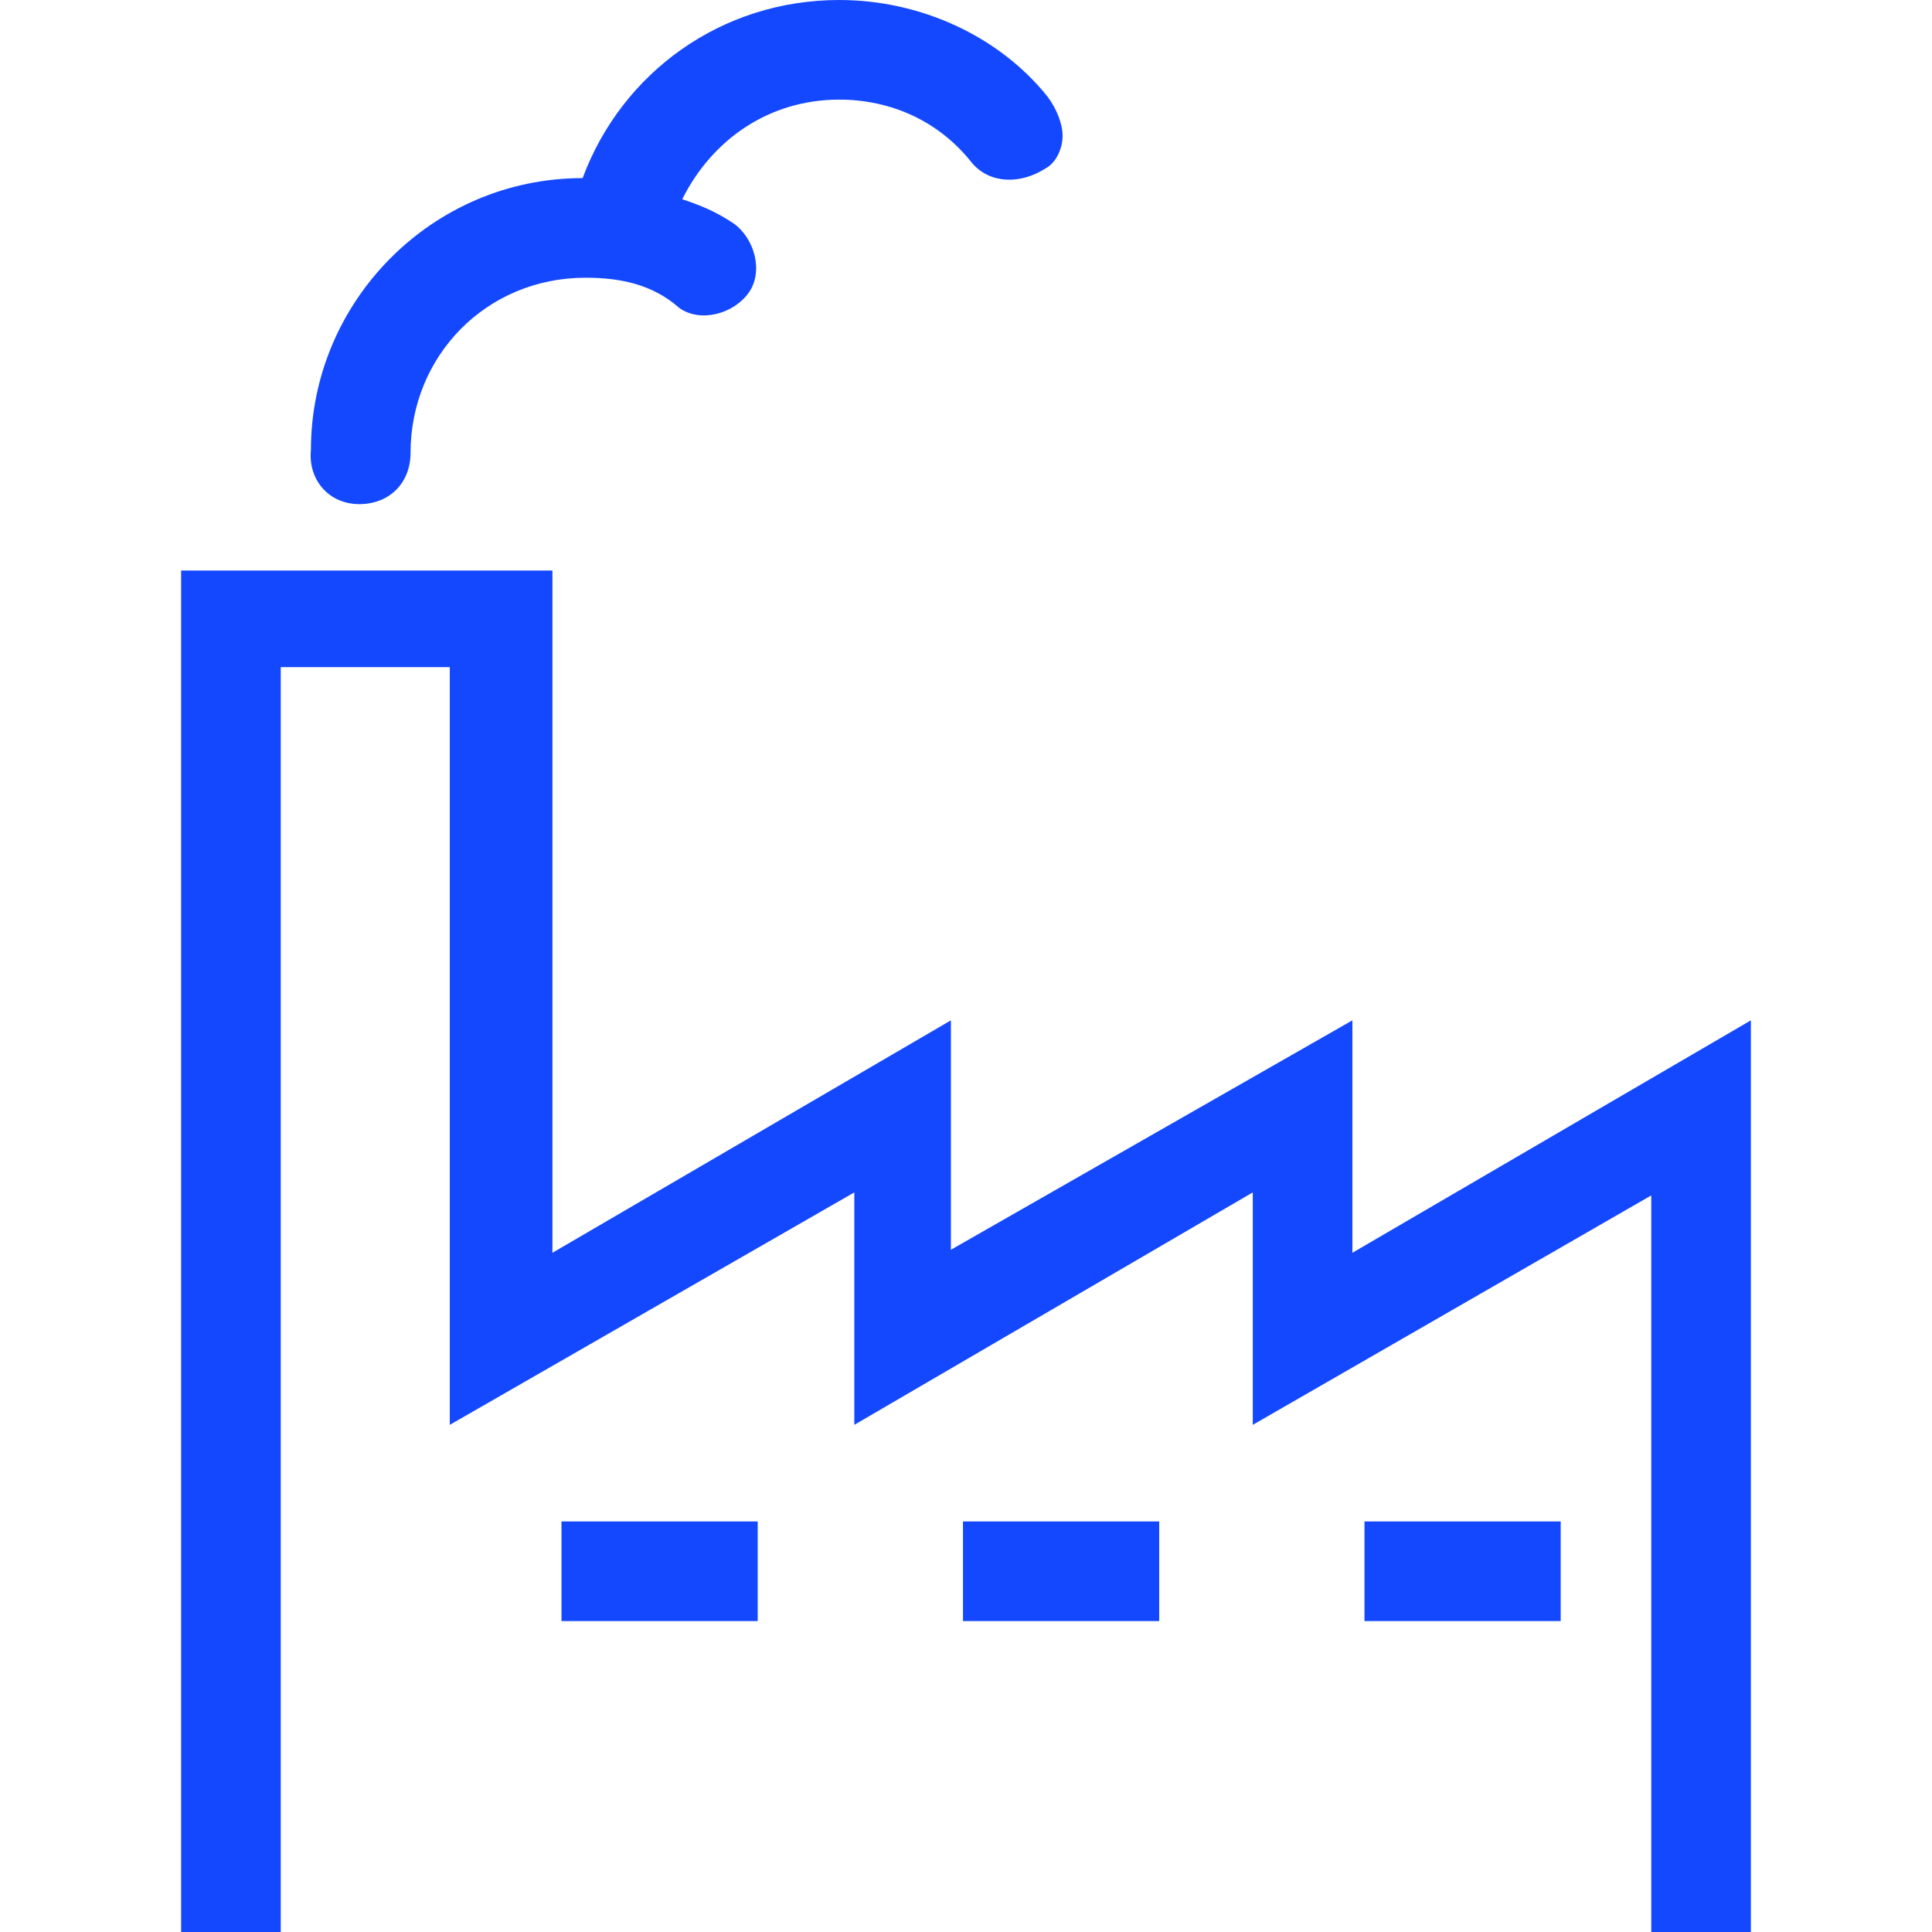
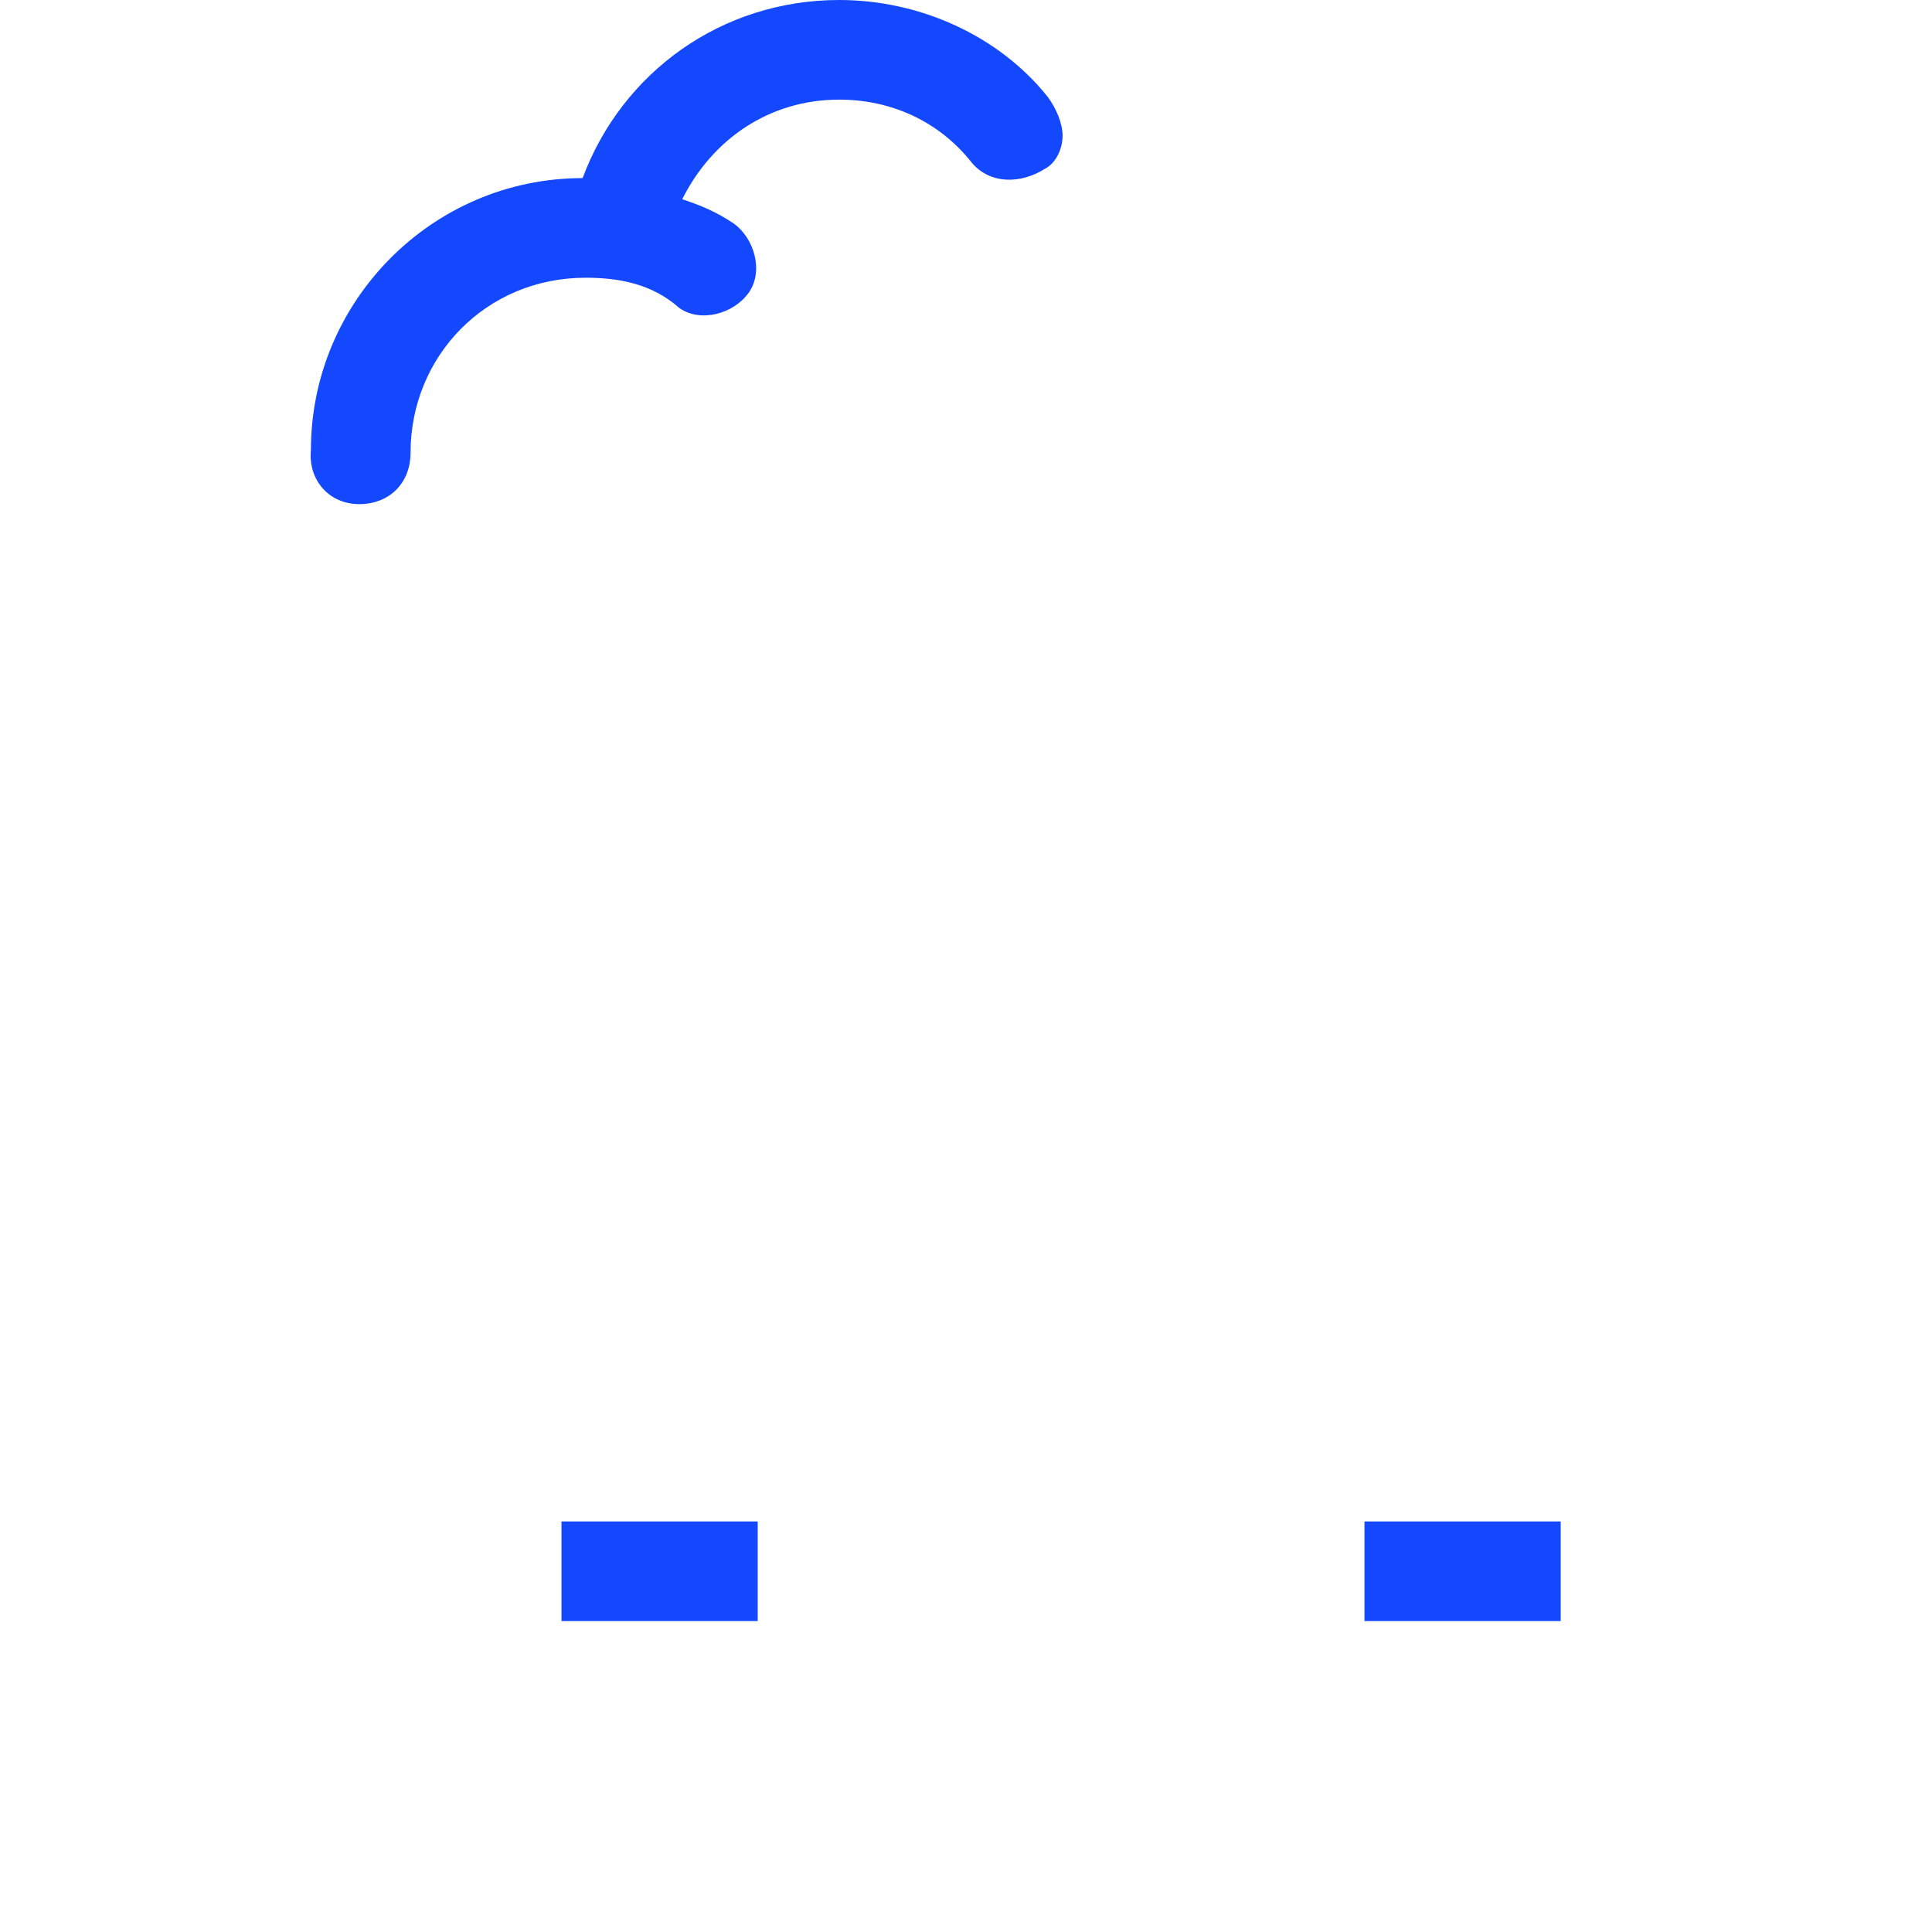
<svg xmlns="http://www.w3.org/2000/svg" version="1.1" width="32" height="32" viewBox="0 0 32 32" fill="#1448FF">
  <title>factory-industrial</title>
-   <path d="M22.4 20.75v-3.85l-6.65 3.8v-3.8l-6.6 3.85v-11.3h-6.15v22.55h1.65v-20.95h2.8v12.55l6.7-3.85v3.85l6.6-3.85v3.85l6.6-3.8v12.2h1.65v-15.1z" />
  <path d="M9.3 25.2h3.25v1.65h-3.25v-1.65z" />
-   <path d="M15.95 25.2h3.25v1.65h-3.25v-1.65z" />
  <path d="M22.6 25.2h3.25v1.65h-3.25v-1.65z" />
  <path d="M5.95 8.35c0.5 0 0.85-0.35 0.85-0.85 0-1.6 1.25-2.9 2.9-2.9 0.55 0 1.1 0.1 1.55 0.5 0.35 0.25 0.9 0.1 1.15-0.25s0.1-0.9-0.25-1.15c-0.3-0.2-0.55-0.3-0.85-0.4 0.5-1 1.45-1.65 2.6-1.65 0.85 0 1.65 0.35 2.2 1.050 0.3 0.35 0.8 0.35 1.2 0.1 0.2-0.1 0.3-0.35 0.3-0.55s-0.1-0.45-0.25-0.65c-0.8-1-2.1-1.6-3.45-1.6-1.95 0-3.6 1.2-4.25 2.95-2.5 0-4.5 2.050-4.5 4.5-0.050 0.5 0.3 0.9 0.8 0.9z" />
</svg>